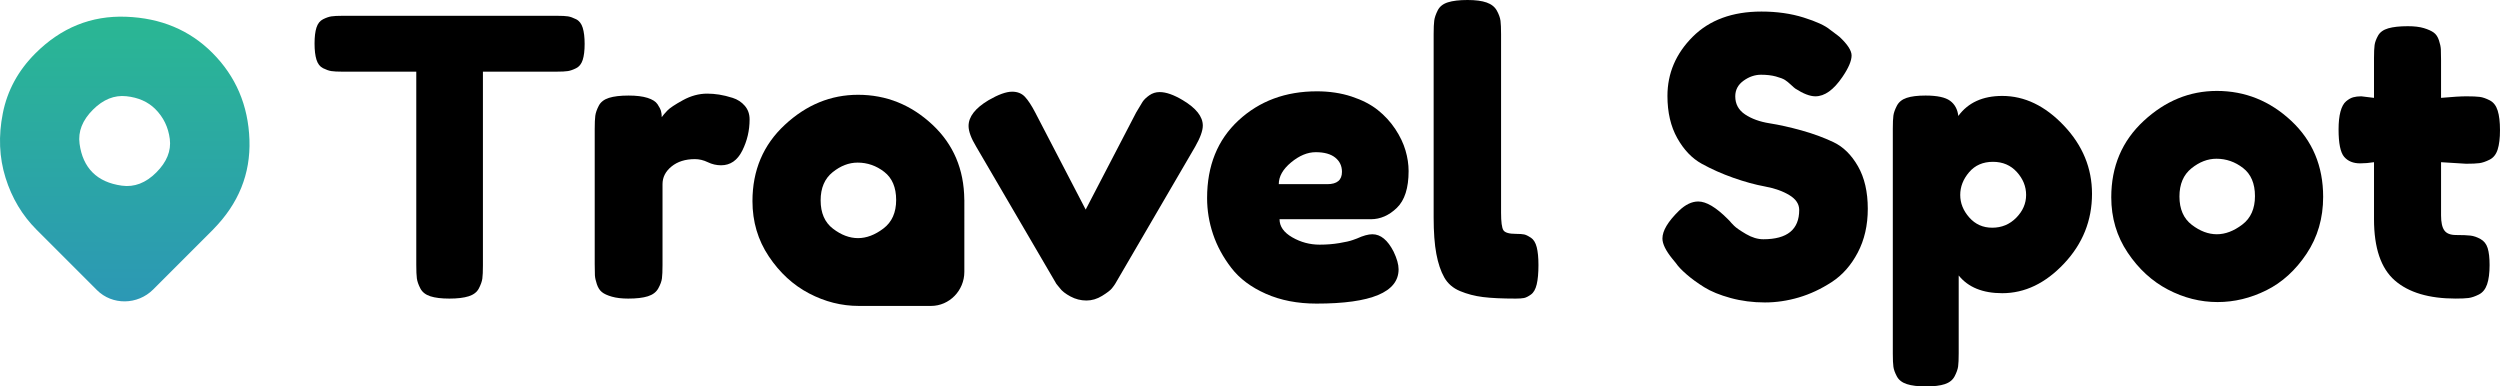
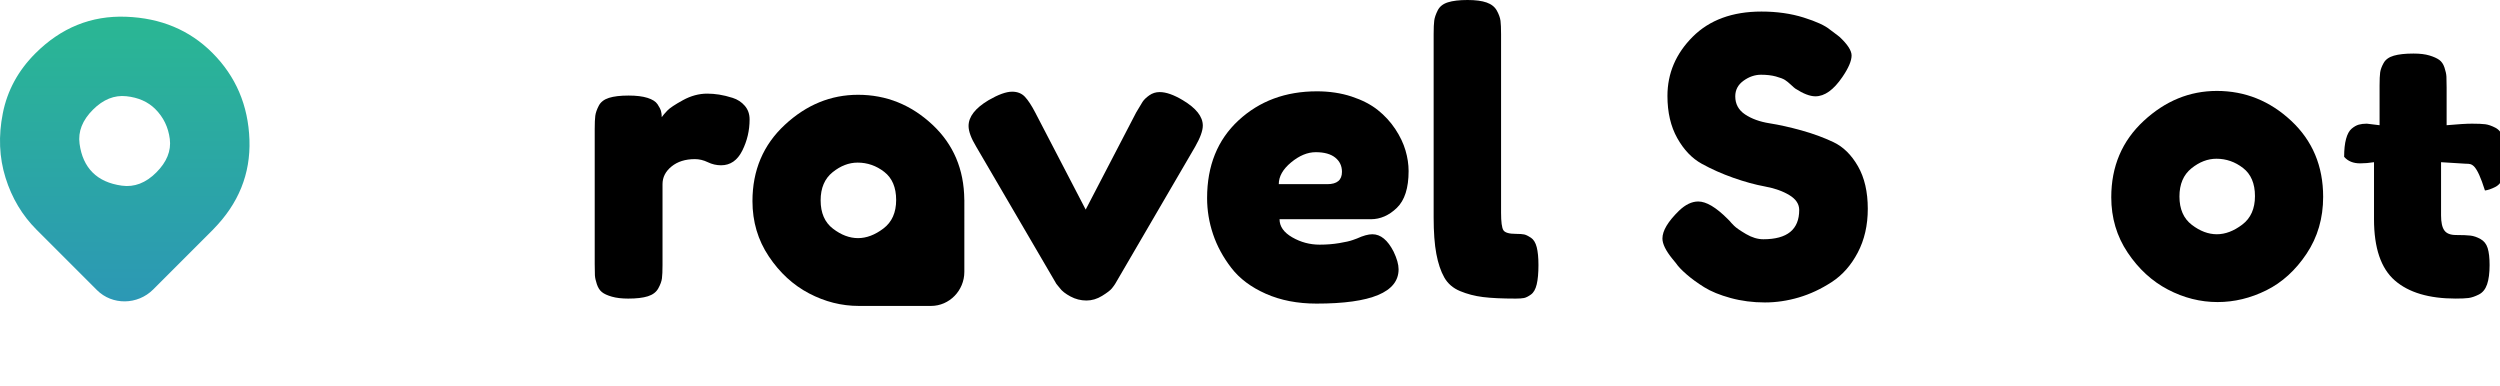
<svg xmlns="http://www.w3.org/2000/svg" version="1.1" x="0px" y="0px" viewBox="0 0 600 92.744" style="enable-background:new 0 0 600 92.744;" xml:space="preserve">
-   <path d="M82.244,3.791h51.411c1.232,0,2.126,0.047,2.682,0.139c0.554,0.092,1.202,0.323,1.941,0.693  c0.74,0.37,1.263,1.049,1.572,2.034c0.308,0.988,0.463,2.282,0.463,3.884c0,1.604-0.155,2.882-0.463,3.837  c-0.308,0.956-0.831,1.619-1.572,1.988c-0.739,0.37-1.403,0.601-1.988,0.693c-0.587,0.092-1.495,0.139-2.727,0.139h-17.661v46.51  c0,1.42-0.046,2.467-0.139,3.145c-0.092,0.678-0.37,1.464-0.831,2.358c-0.462,0.894-1.28,1.525-2.45,1.896  c-1.172,0.37-2.714,0.554-4.624,0.554c-1.911,0-3.436-0.185-4.576-0.554c-1.142-0.371-1.943-1.002-2.404-1.896  c-0.463-0.894-0.74-1.695-0.833-2.404c-0.092-0.708-0.138-1.771-0.138-3.19V17.199H82.152c-1.172,0-2.051-0.047-2.636-0.139  c-0.586-0.092-1.248-0.324-1.988-0.693c-0.739-0.37-1.263-1.047-1.572-2.034s-0.462-2.281-0.462-3.884s0.154-2.881,0.462-3.837  c0.308-0.955,0.833-1.619,1.572-1.988c0.74-0.371,1.403-0.601,1.988-0.693S81.011,3.791,82.244,3.791z" />
  <path d="M179.903,28.665c0,2.652-0.585,5.147-1.757,7.489c-1.171,2.345-2.866,3.514-5.086,3.514c-1.109,0-2.173-0.246-3.189-0.74  c-1.017-0.492-2.051-0.739-3.098-0.739c-2.281,0-4.147,0.587-5.595,1.757c-1.448,1.172-2.173,2.589-2.173,4.253v19.418  c0,1.42-0.046,2.483-0.138,3.19c-0.092,0.709-0.386,1.511-0.878,2.404c-0.494,0.894-1.327,1.525-2.497,1.896  c-1.172,0.37-2.744,0.554-4.717,0.554c-1.541,0-2.852-0.154-3.929-0.462c-1.079-0.308-1.881-0.678-2.404-1.11  c-0.524-0.431-0.924-1.063-1.201-1.896c-0.278-0.833-0.432-1.541-0.463-2.127c-0.031-0.584-0.046-1.462-0.046-2.635V30.977  c0-1.418,0.046-2.481,0.138-3.19c0.092-0.708,0.371-1.509,0.833-2.404c0.462-0.893,1.279-1.525,2.45-1.896  c1.171-0.37,2.743-0.554,4.717-0.554c1.849,0,3.358,0.185,4.53,0.554c1.17,0.371,1.971,0.878,2.404,1.526  c0.429,0.647,0.708,1.188,0.831,1.619c0.122,0.432,0.185,0.924,0.185,1.479c0.308-0.431,0.755-0.955,1.341-1.572  c0.584-0.617,1.833-1.448,3.745-2.497c1.91-1.047,3.851-1.572,5.825-1.572c0.925,0,1.88,0.078,2.866,0.23  c0.985,0.155,2.065,0.416,3.236,0.786c1.171,0.371,2.142,1.003,2.913,1.896C179.518,26.277,179.903,27.37,179.903,28.665z" />
  <path d="M338.064,41.055c0,4.069-0.937,7.013-2.818,8.831c-1.881,1.819-3.963,2.727-6.243,2.727H307.09  c0,1.727,1.017,3.176,3.052,4.346c2.035,1.172,4.221,1.758,6.563,1.758c1.665,0,3.237-0.124,4.715-0.371  c1.483-0.245,2.561-0.492,3.237-0.739l1.02-0.37c1.478-0.678,2.712-1.017,3.695-1.017c1.972,0,3.669,1.387,5.087,4.161  c0.799,1.664,1.202,3.084,1.202,4.253c0,5.487-6.565,8.23-19.696,8.23c-4.562,0-8.613-0.786-12.158-2.358  c-3.547-1.572-6.303-3.637-8.276-6.196c-1.974-2.557-3.438-5.254-4.393-8.09c-0.956-2.835-1.433-5.733-1.433-8.691  c0-7.768,2.511-13.978,7.536-18.632s11.296-6.982,18.817-6.982c3.019,0,5.793,0.416,8.322,1.249  c2.527,0.831,4.622,1.911,6.287,3.236c1.665,1.326,3.065,2.852,4.208,4.577c1.14,1.727,1.954,3.436,2.449,5.132  C337.82,37.805,338.064,39.454,338.064,41.055z M318.556,44.199c2.342,0,3.516-0.985,3.516-2.959c0-1.417-0.541-2.557-1.619-3.421  c-1.08-0.863-2.636-1.295-4.671-1.295c-1.973,0-3.945,0.817-5.917,2.45c-1.975,1.634-2.959,3.375-2.959,5.224H318.556z" />
  <path d="M344.076,8.137c0-1.417,0.047-2.48,0.141-3.19c0.091-0.708,0.37-1.525,0.833-2.45c0.461-0.924,1.278-1.572,2.449-1.941  C348.669,0.186,350.24,0,352.215,0c1.907,0,3.435,0.202,4.575,0.601c1.14,0.402,1.957,1.05,2.451,1.943  c0.492,0.894,0.786,1.71,0.88,2.45c0.091,0.74,0.135,1.819,0.135,3.236v42.812c0,2.22,0.187,3.622,0.557,4.208  c0.37,0.587,1.387,0.878,3.05,0.878c0.864,0,1.509,0.046,1.941,0.138c0.432,0.092,0.973,0.357,1.619,0.786  c0.648,0.432,1.111,1.188,1.39,2.267c0.276,1.079,0.416,2.512,0.416,4.299c0,1.911-0.141,3.453-0.416,4.624  c-0.278,1.171-0.742,1.987-1.39,2.45c-0.645,0.462-1.202,0.739-1.663,0.831c-0.463,0.092-1.127,0.139-1.988,0.139  c-3.268,0-5.889-0.122-7.861-0.37c-1.973-0.246-3.804-0.725-5.501-1.434c-1.697-0.708-2.956-1.803-3.789-3.283  c-0.833-1.479-1.468-3.358-1.897-5.64c-0.432-2.28-0.648-5.208-0.648-8.784V8.137z" />
  <path d="M401.387,62.137c-1.603-1.972-2.404-3.605-2.404-4.9c0-1.85,1.325-4.069,3.976-6.658c1.541-1.479,3.081-2.22,4.622-2.22  c1.91,0,4.255,1.387,7.029,4.161l0.461,0.463c0.247,0.308,0.617,0.709,1.111,1.201c0.492,0.494,1.449,1.157,2.865,1.988  c1.418,0.833,2.805,1.249,4.164,1.249c5.73,0,8.598-2.342,8.598-7.027c0-1.418-0.786-2.604-2.358-3.56  c-1.572-0.955-3.529-1.649-5.871-2.08c-2.345-0.431-4.871-1.124-7.583-2.08c-2.712-0.955-5.241-2.08-7.583-3.375  c-2.342-1.295-4.299-3.344-5.871-6.149s-2.358-6.179-2.358-10.125c0-5.424,2.019-10.155,6.055-14.194  c4.036-4.036,9.537-6.057,16.506-6.057c3.698,0,7.073,0.479,10.125,1.434c3.052,0.956,5.16,1.927,6.334,2.913l1.85,1.387l0.461,0.37  c1.91,1.788,2.865,3.268,2.865,4.438c0,1.295-0.739,3.021-2.217,5.178c-2.097,3.082-4.252,4.623-6.474,4.623  c-1.293,0-2.896-0.615-4.806-1.849c-0.185-0.124-0.541-0.431-1.064-0.925c-0.526-0.493-1.002-0.878-1.431-1.155  c-0.432-0.277-1.158-0.556-2.175-0.833c-1.015-0.277-2.204-0.416-3.56-0.416c-1.478,0-2.883,0.479-4.205,1.434  c-1.327,0.956-1.988,2.204-1.988,3.745c0,1.849,0.786,3.298,2.358,4.346c1.572,1.049,3.529,1.757,5.871,2.127  c2.342,0.37,4.903,0.941,7.677,1.71c2.774,0.772,5.329,1.711,7.671,2.821s4.301,3.037,5.873,5.78s2.358,6.149,2.358,10.216  c0,3.946-0.802,7.444-2.404,10.496c-1.603,3.051-3.682,5.409-6.243,7.073c-2.555,1.664-5.194,2.899-7.906,3.699  c-2.712,0.8-5.423,1.202-8.135,1.202c-2.899,0-5.642-0.355-8.231-1.064c-2.589-0.708-4.702-1.572-6.334-2.588  c-1.632-1.017-3.052-2.049-4.255-3.098c-1.202-1.047-2.048-1.943-2.54-2.682L401.387,62.137z" />
-   <path d="M454.275,84.885v-54c0-1.418,0.047-2.466,0.141-3.145c0.091-0.677,0.37-1.462,0.833-2.358  c0.461-0.893,1.246-1.525,2.358-1.896c1.109-0.37,2.618-0.554,4.528-0.554c2.774,0,4.731,0.416,5.873,1.248  c1.14,0.833,1.803,2.051,1.988,3.652c2.342-3.203,5.855-4.808,10.542-4.808c5.361,0,10.294,2.373,14.794,7.12  c4.499,4.748,6.75,10.203,6.75,16.367c0,6.412-2.235,11.99-6.703,16.736c-4.471,4.748-9.417,7.12-14.841,7.12  c-4.687,0-8.171-1.417-10.451-4.253v18.678c0,1.418-0.044,2.466-0.138,3.145c-0.091,0.677-0.37,1.464-0.83,2.358  c-0.463,0.893-1.249,1.526-2.358,1.896c-1.111,0.37-2.623,0.554-4.533,0.554s-3.435-0.185-4.575-0.554  c-1.145-0.37-1.944-0.988-2.404-1.85c-0.463-0.864-0.742-1.633-0.833-2.311C454.322,87.349,454.275,86.302,454.275,84.885z   M472.584,41.333c-1.421,1.664-2.129,3.483-2.129,5.456c0,1.974,0.726,3.777,2.175,5.409c1.447,1.634,3.281,2.451,5.501,2.451  c2.28,0,4.205-0.8,5.777-2.404c1.574-1.602,2.36-3.421,2.36-5.456c0-2.034-0.742-3.867-2.22-5.501  c-1.478-1.633-3.391-2.451-5.733-2.451C475.913,38.836,474,39.668,472.584,41.333z" />
  <path d="M532.04,21.822c6.779,0,12.728,2.39,17.846,7.167c5.116,4.778,7.671,10.864,7.671,18.261c0,5.119-1.325,9.663-3.976,13.64  c-2.649,3.976-5.871,6.904-9.659,8.784c-3.794,1.881-7.692,2.821-11.7,2.821c-4.13,0-8.106-1.002-11.929-3.006  c-3.82-2.002-7.042-4.961-9.66-8.876c-2.623-3.915-3.929-8.338-3.929-13.27c0-7.397,2.587-13.499,7.765-18.308  C519.648,24.227,525.503,21.822,532.04,21.822z M526.029,53.955c1.973,1.511,3.976,2.265,6.011,2.265c2.032,0,4.067-0.77,6.1-2.312  c2.035-1.539,3.052-3.821,3.052-6.843c0-3.019-0.955-5.27-2.865-6.75c-1.913-1.479-4.039-2.218-6.381-2.218  c-2.097,0-4.101,0.772-6.011,2.312c-1.91,1.541-2.868,3.79-2.868,6.749C523.068,50.179,524.056,52.444,526.029,53.955z" />
-   <path d="M591.863,39.299l-6.009-0.371v12.761c0,1.664,0.26,2.866,0.786,3.605c0.52,0.74,1.462,1.11,2.818,1.11  c1.541,0,2.696,0.047,3.469,0.139c0.77,0.092,1.572,0.37,2.404,0.831c0.833,0.463,1.4,1.188,1.71,2.173  c0.307,0.988,0.461,2.343,0.461,4.069c0,1.911-0.198,3.453-0.599,4.624c-0.403,1.171-1.064,1.987-1.988,2.45  c-0.926,0.462-1.743,0.739-2.451,0.831c-0.708,0.092-1.743,0.139-3.097,0.139c-6.412,0-11.283-1.448-14.609-4.346  c-3.331-2.898-4.996-7.798-4.996-14.703V38.928c-1.171,0.186-2.28,0.278-3.326,0.278c-1.665,0-2.946-0.523-3.841-1.572  c-0.893-1.049-1.338-3.237-1.338-6.565c0-1.725,0.151-3.159,0.461-4.3c0.31-1.14,0.755-1.956,1.34-2.45  c0.588-0.493,1.155-0.816,1.712-0.971c0.554-0.154,1.202-0.232,1.941-0.232l3.05,0.37v-9.524c0-1.417,0.047-2.464,0.141-3.143  c0.094-0.678,0.37-1.433,0.833-2.265c0.463-0.833,1.278-1.417,2.451-1.757c1.168-0.338,2.74-0.509,4.715-0.509  c1.541,0,2.821,0.155,3.836,0.462c1.017,0.31,1.803,0.664,2.358,1.064c0.557,0.401,0.973,1.016,1.249,1.849  c0.276,0.831,0.432,1.557,0.463,2.173c0.029,0.617,0.047,1.479,0.047,2.589v9.061c2.712-0.245,4.744-0.37,6.1-0.37  c1.418,0,2.482,0.047,3.19,0.139c0.708,0.092,1.509,0.37,2.404,0.831c0.895,0.463,1.525,1.28,1.894,2.451  c0.372,1.171,0.557,2.743,0.557,4.715c0,1.911-0.185,3.453-0.557,4.623c-0.37,1.172-1.015,1.988-1.941,2.451  c-0.924,0.462-1.741,0.739-2.449,0.831C594.343,39.252,593.281,39.299,591.863,39.299z" />
+   <path d="M591.863,39.299l-6.009-0.371v12.761c0,1.664,0.26,2.866,0.786,3.605c0.52,0.74,1.462,1.11,2.818,1.11  c1.541,0,2.696,0.047,3.469,0.139c0.77,0.092,1.572,0.37,2.404,0.831c0.833,0.463,1.4,1.188,1.71,2.173  c0.307,0.988,0.461,2.343,0.461,4.069c0,1.911-0.198,3.453-0.599,4.624c-0.403,1.171-1.064,1.987-1.988,2.45  c-0.926,0.462-1.743,0.739-2.451,0.831c-0.708,0.092-1.743,0.139-3.097,0.139c-6.412,0-11.283-1.448-14.609-4.346  c-3.331-2.898-4.996-7.798-4.996-14.703V38.928c-1.171,0.186-2.28,0.278-3.326,0.278c-1.665,0-2.946-0.523-3.841-1.572  c0-1.725,0.151-3.159,0.461-4.3c0.31-1.14,0.755-1.956,1.34-2.45  c0.588-0.493,1.155-0.816,1.712-0.971c0.554-0.154,1.202-0.232,1.941-0.232l3.05,0.37v-9.524c0-1.417,0.047-2.464,0.141-3.143  c0.094-0.678,0.37-1.433,0.833-2.265c0.463-0.833,1.278-1.417,2.451-1.757c1.168-0.338,2.74-0.509,4.715-0.509  c1.541,0,2.821,0.155,3.836,0.462c1.017,0.31,1.803,0.664,2.358,1.064c0.557,0.401,0.973,1.016,1.249,1.849  c0.276,0.831,0.432,1.557,0.463,2.173c0.029,0.617,0.047,1.479,0.047,2.589v9.061c2.712-0.245,4.744-0.37,6.1-0.37  c1.418,0,2.482,0.047,3.19,0.139c0.708,0.092,1.509,0.37,2.404,0.831c0.895,0.463,1.525,1.28,1.894,2.451  c0.372,1.171,0.557,2.743,0.557,4.715c0,1.911-0.185,3.453-0.557,4.623c-0.37,1.172-1.015,1.988-1.941,2.451  c-0.924,0.462-1.741,0.739-2.449,0.831C594.343,39.252,593.281,39.299,591.863,39.299z" />
  <path d="M283.867,24.042c-2.159-1.295-4.007-1.943-5.548-1.943c-0.925,0-1.757,0.263-2.497,0.786  c-0.739,0.524-1.28,1.05-1.617,1.573c-0.34,0.524-0.848,1.371-1.526,2.542l-12.113,23.302l-12.112-23.302  c-0.865-1.664-1.681-2.913-2.451-3.745c-0.772-0.833-1.803-1.249-3.097-1.249c-1.42,0-3.3,0.679-5.642,2.035  c-3.206,1.911-4.808,3.976-4.808,6.195c0,1.295,0.615,2.959,1.849,4.994l19.233,32.917l0.833,1.017  c0.492,0.679,1.34,1.341,2.542,1.988c1.202,0.648,2.481,0.971,3.837,0.971c1.295,0,2.544-0.37,3.746-1.109  c1.201-0.74,1.987-1.341,2.358-1.803c0.37-0.463,0.647-0.847,0.831-1.157l19.141-32.825c1.232-2.157,1.849-3.853,1.849-5.086  C288.674,27.987,287.071,25.953,283.867,24.042z" />
  <g>
    <path d="M231.443,48.022c0-0.04-0.011-0.076-0.012-0.116c-0.063-7.271-2.608-13.271-7.659-17.989   c-5.119-4.776-11.067-7.167-17.846-7.167c-6.537,0-12.392,2.404-17.57,7.212c-5.178,4.809-7.765,10.911-7.765,18.308   c0,4.933,1.306,9.355,3.929,13.27c2.618,3.915,5.839,6.874,9.659,8.876c3.823,2.004,7.799,3.006,11.929,3.006   c0.29,0,17.341,0,17.341,0c4.397,0,7.994-3.682,7.994-8.181c0-0.216,0-1.026,0-1.232V48.022z M212.025,54.837   c-2.032,1.542-4.067,2.312-6.1,2.312c-2.035,0-4.039-0.755-6.011-2.265c-1.973-1.511-2.961-3.776-2.961-6.797   c0-2.959,0.958-5.208,2.868-6.749c1.91-1.541,3.914-2.312,6.011-2.312c2.342,0,4.468,0.739,6.381,2.218   c1.91,1.481,2.865,3.732,2.865,6.75C215.078,51.016,214.06,53.298,212.025,54.837z" />
  </g>
  <g>
    <linearGradient id="SVGID_1_" gradientUnits="userSpaceOnUse" x1="29.943" y1="3.996" x2="29.943" y2="72.33">
      <stop offset="0" style="stop-color:#2AB793" />
      <stop offset="1" style="stop-color:#2C98B5" />
    </linearGradient>
    <path style="fill:url(#SVGID_1_);" d="M51.154,55.084c0.033-0.033,0.054-0.073,0.087-0.107c6.02-6.126,8.906-13.261,8.627-21.42   c-0.286-8.264-3.258-15.228-8.919-20.889C45.489,7.21,38.591,4.328,30.252,4.018C21.911,3.71,14.654,6.646,8.477,12.823   c-4.119,4.119-6.722,8.904-7.801,14.364c-1.083,5.456-0.864,10.617,0.654,15.48c1.519,4.866,4.003,9.023,7.452,12.472   c0.242,0.242,14.482,14.482,14.482,14.482c3.672,3.672,9.751,3.602,13.509-0.156c0.18-0.18,0.857-0.857,1.028-1.028L51.154,55.084z    M29.246,44.559c-2.985-0.41-5.328-1.466-7.025-3.163c-1.699-1.699-2.743-4.003-3.128-6.912c-0.386-2.909,0.68-5.627,3.203-8.15   c2.471-2.471,5.149-3.55,8.031-3.241s5.199,1.338,6.951,3.089c1.956,1.956,3.114,4.349,3.476,7.181   c0.359,2.832-0.724,5.509-3.245,8.03C34.987,43.917,32.231,44.973,29.246,44.559z" />
  </g>
</svg>